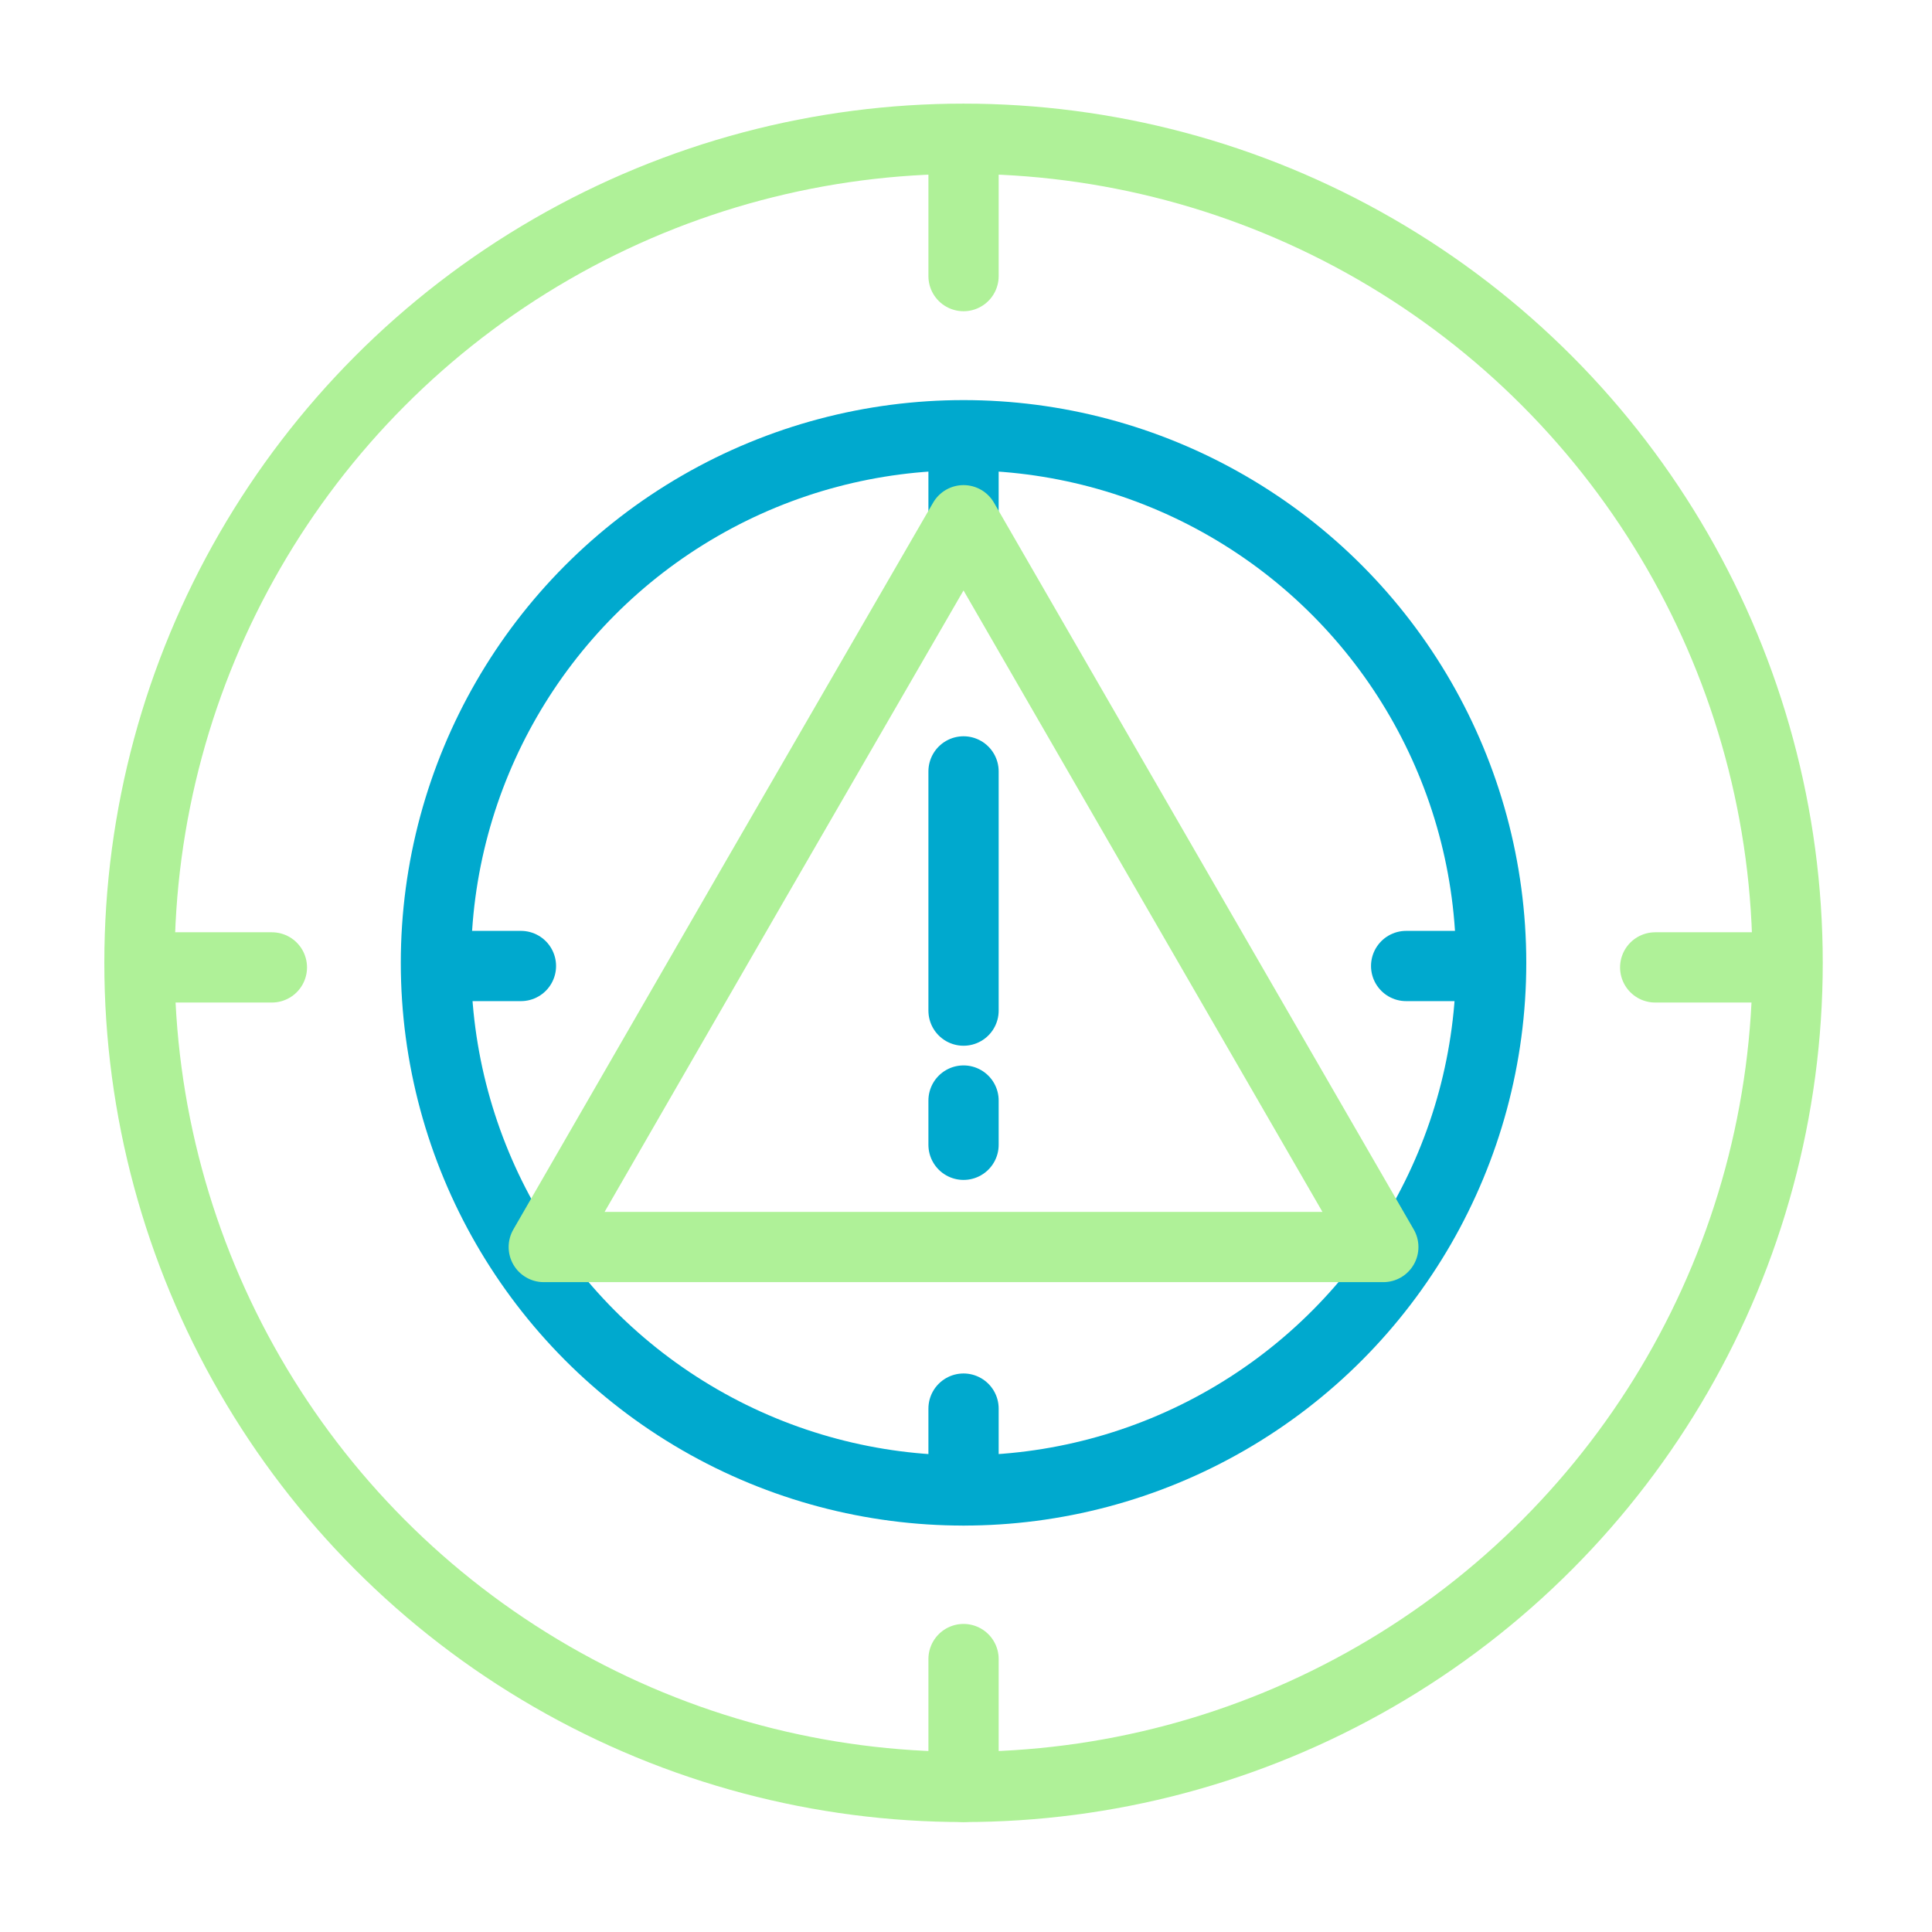
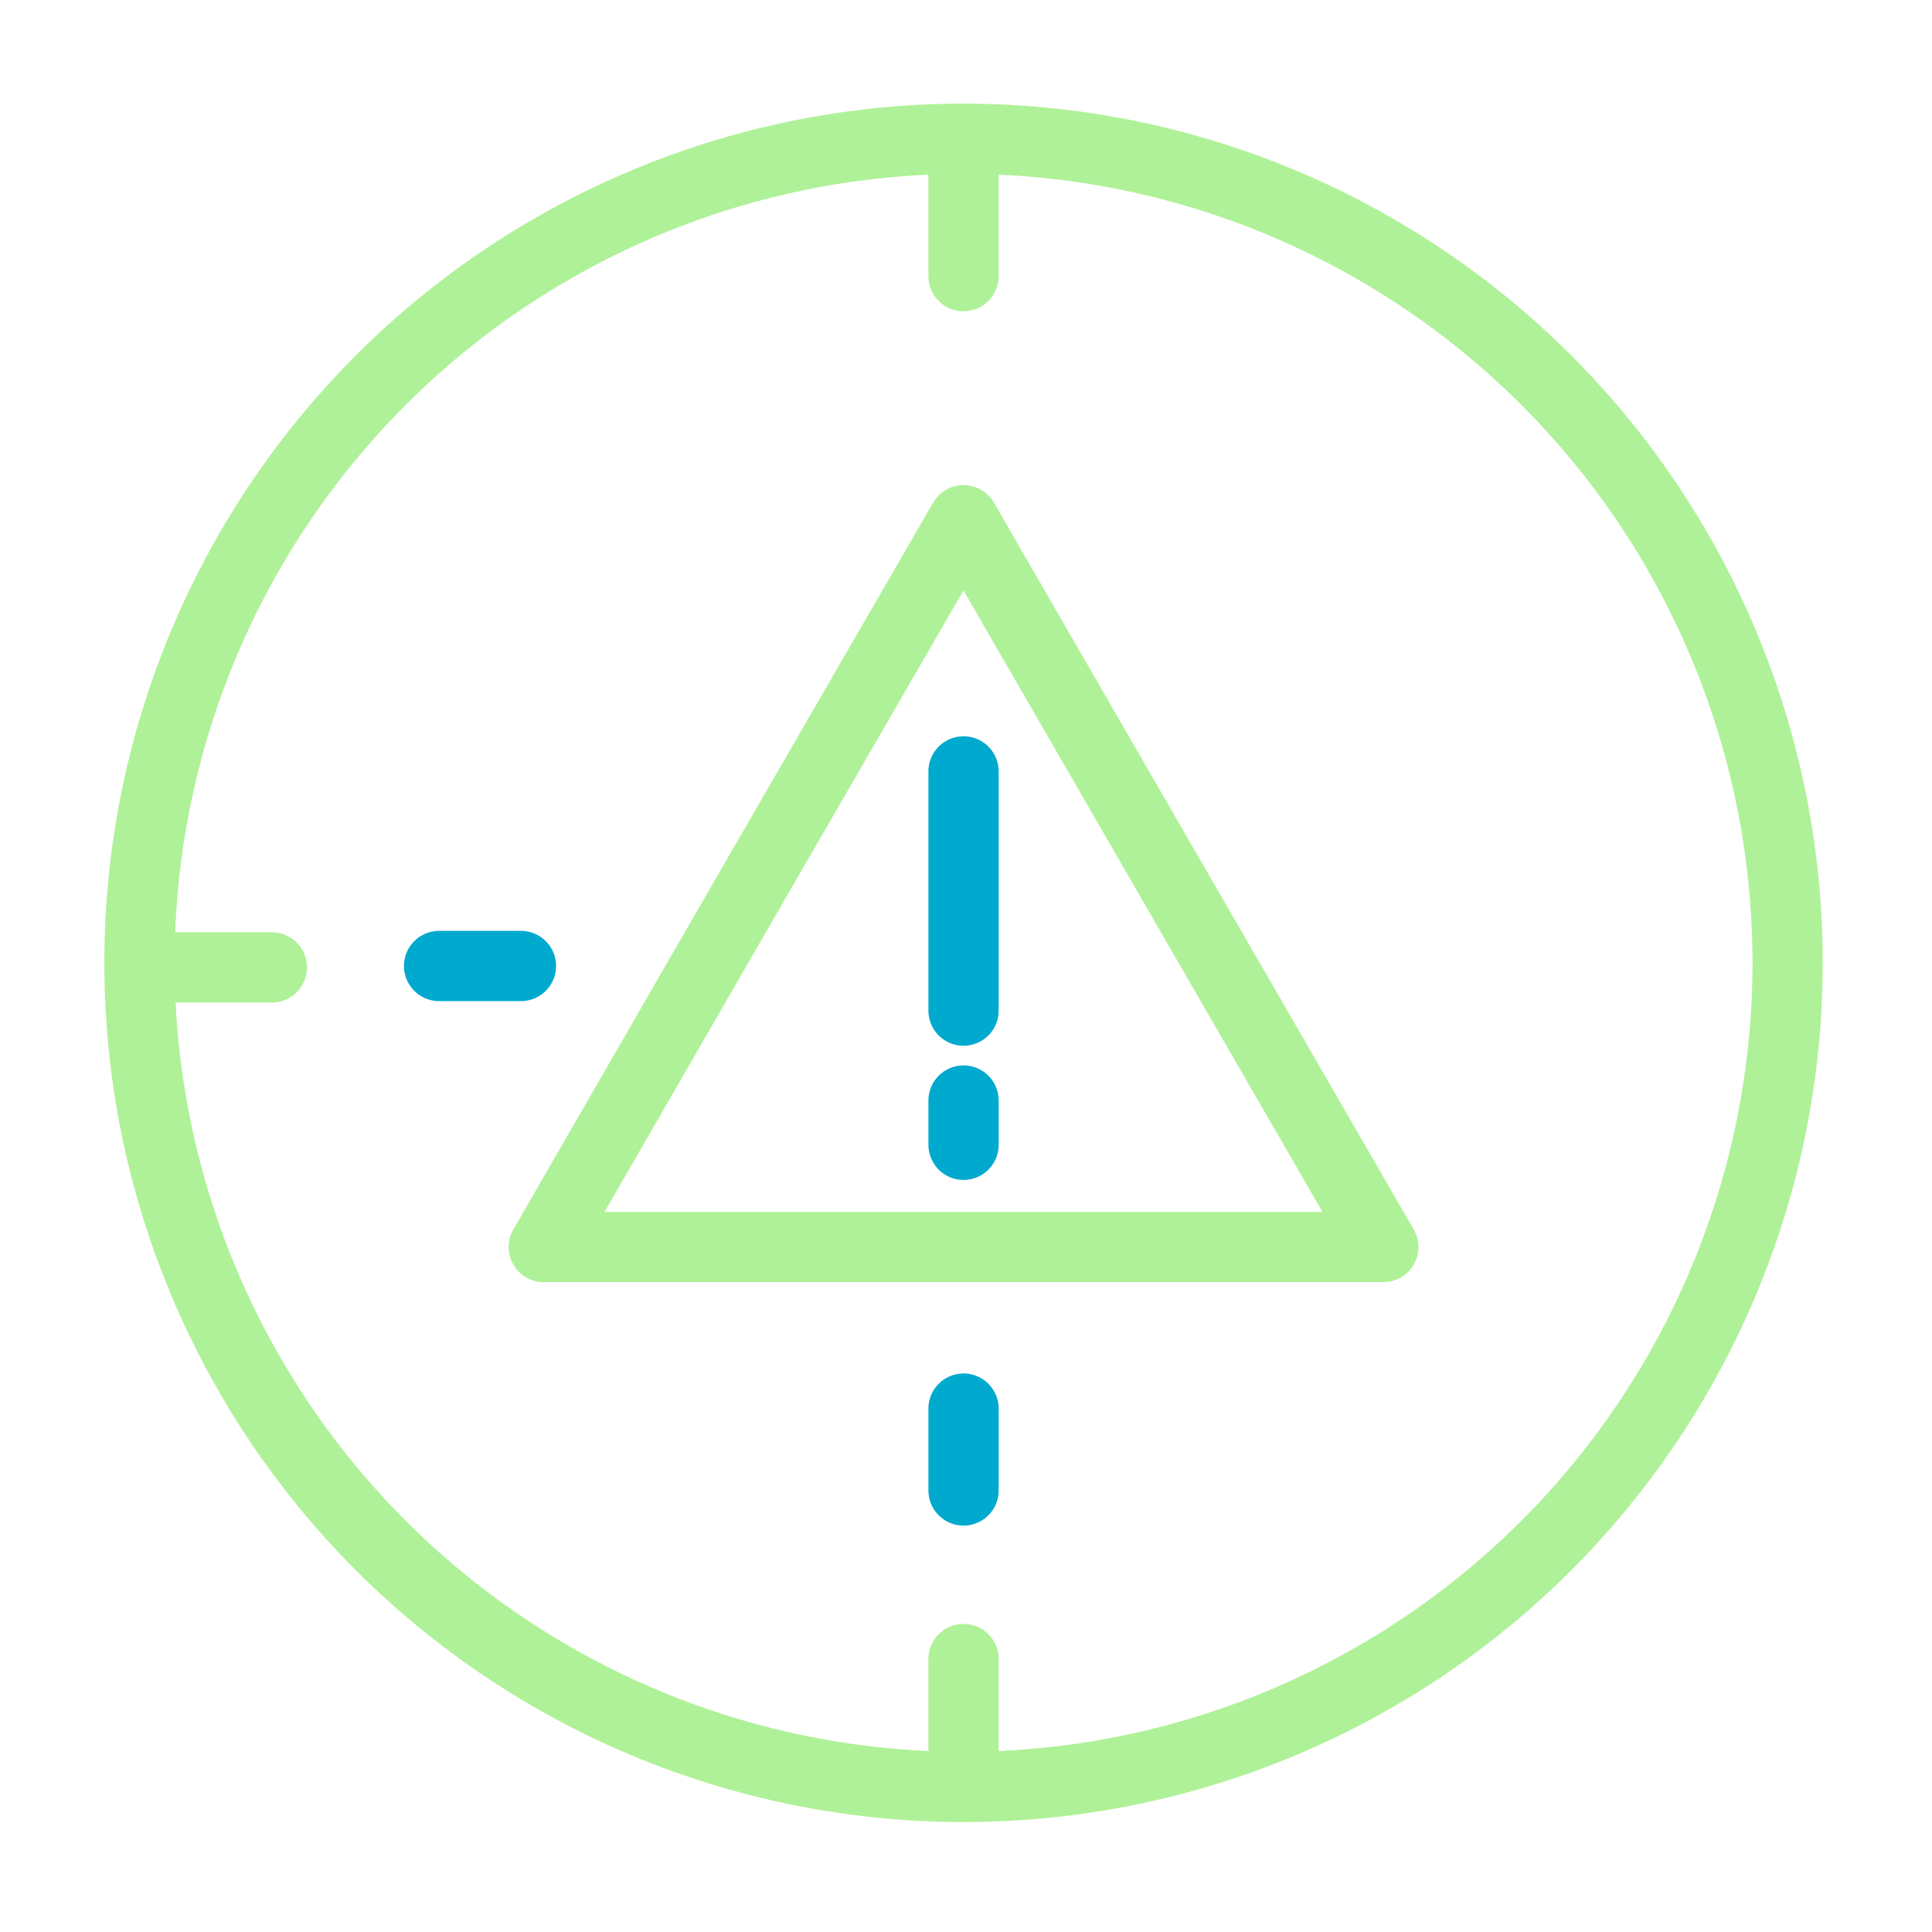
<svg xmlns="http://www.w3.org/2000/svg" id="Layer_1" data-name="Layer 1" width="55" height="55" viewBox="0 0 55 55">
  <defs>
    <style>.cls-1,.cls-2{fill:none;stroke-linecap:round;stroke-linejoin:round;stroke-width:2px;}.cls-1{stroke:#aff198;}.cls-2{stroke:#00a9ce;}</style>
  </defs>
  <circle class="cls-1" cx="27.43" cy="27.41" r="23.46" />
  <line class="cls-1" x1="27.43" y1="7.86" x2="27.43" y2="4.22" />
  <line class="cls-1" x1="27.43" y1="50.87" x2="27.43" y2="47.23" />
  <line class="cls-1" x1="7.74" y1="27.54" x2="4.1" y2="27.54" />
-   <line class="cls-1" x1="50.76" y1="27.54" x2="47.12" y2="27.54" />
-   <circle class="cls-2" cx="27.43" cy="27.41" r="15.02" />
-   <line class="cls-2" x1="27.43" y1="14.89" x2="27.43" y2="12.57" />
  <line class="cls-2" x1="27.43" y1="42.43" x2="27.43" y2="40.1" />
  <line class="cls-2" x1="14.83" y1="27.5" x2="12.5" y2="27.5" />
-   <line class="cls-2" x1="42.36" y1="27.5" x2="40.03" y2="27.5" />
  <polygon class="cls-1" points="27.43 35.5 15.48 35.5 21.45 25.15 27.43 14.81 33.4 25.15 39.38 35.5 27.43 35.5" />
  <line class="cls-2" x1="27.43" y1="21.96" x2="27.43" y2="28.77" />
  <line class="cls-2" x1="27.43" y1="31.33" x2="27.43" y2="32.59" />
</svg>